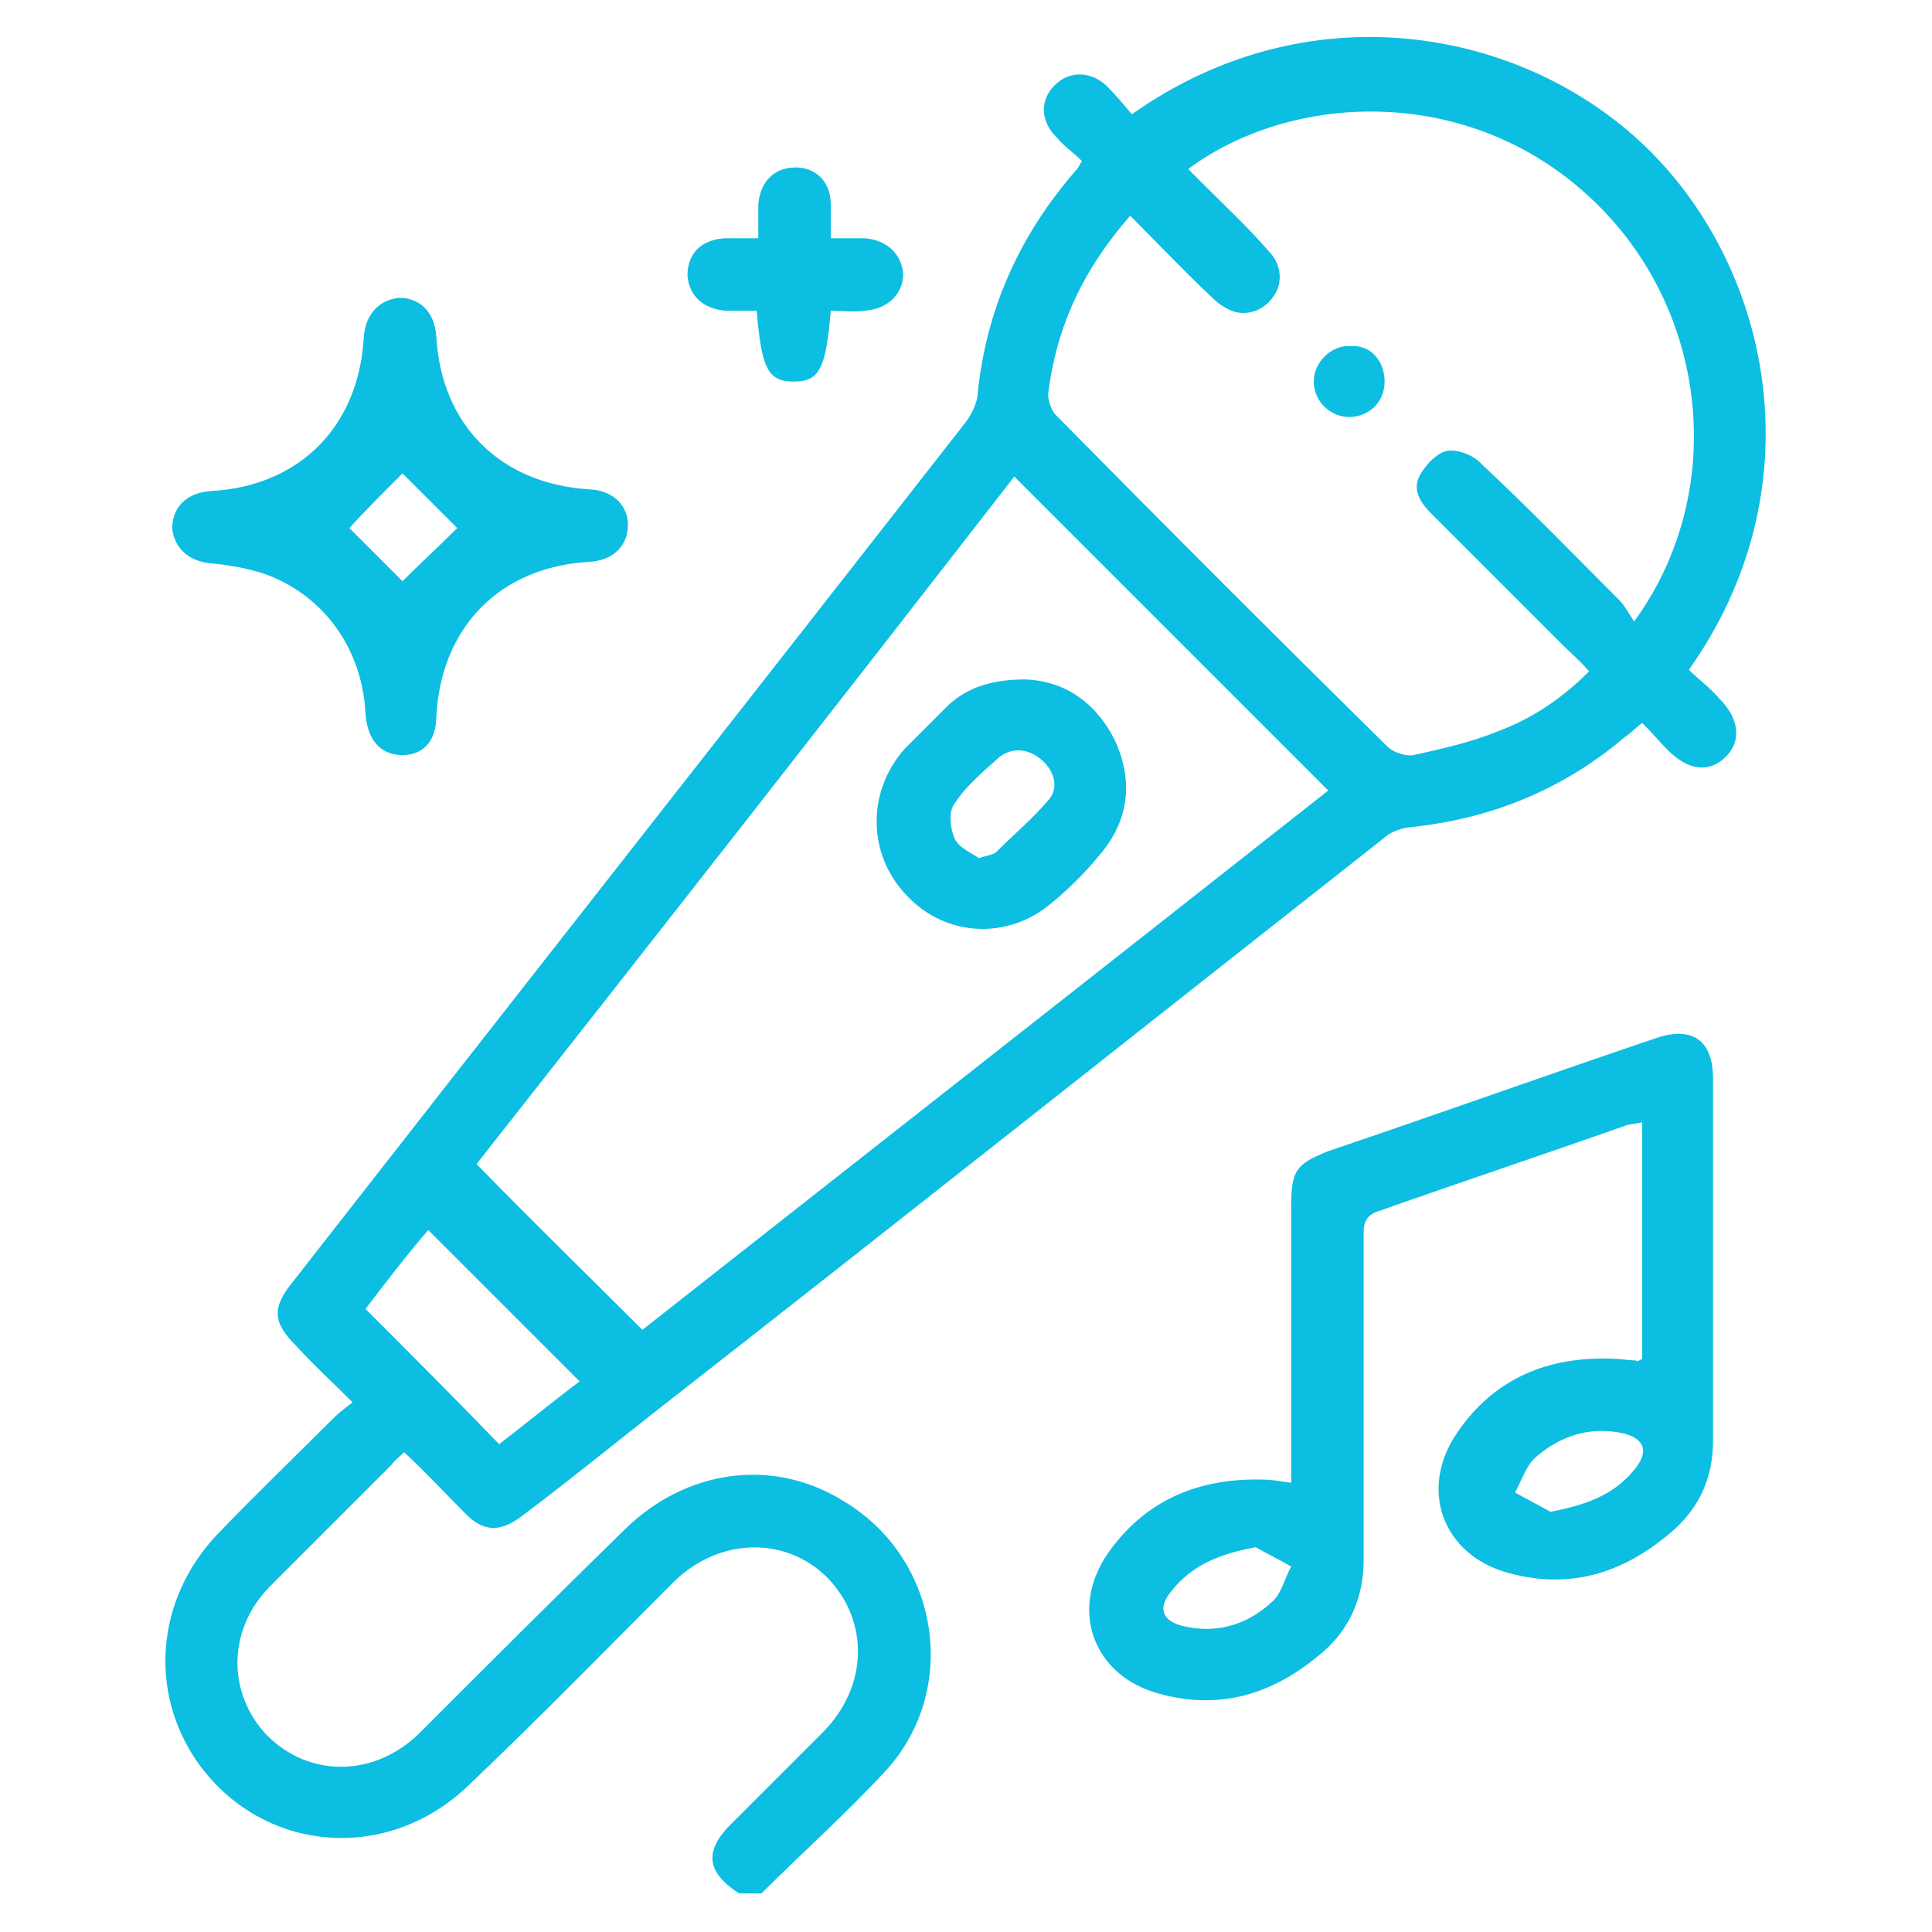
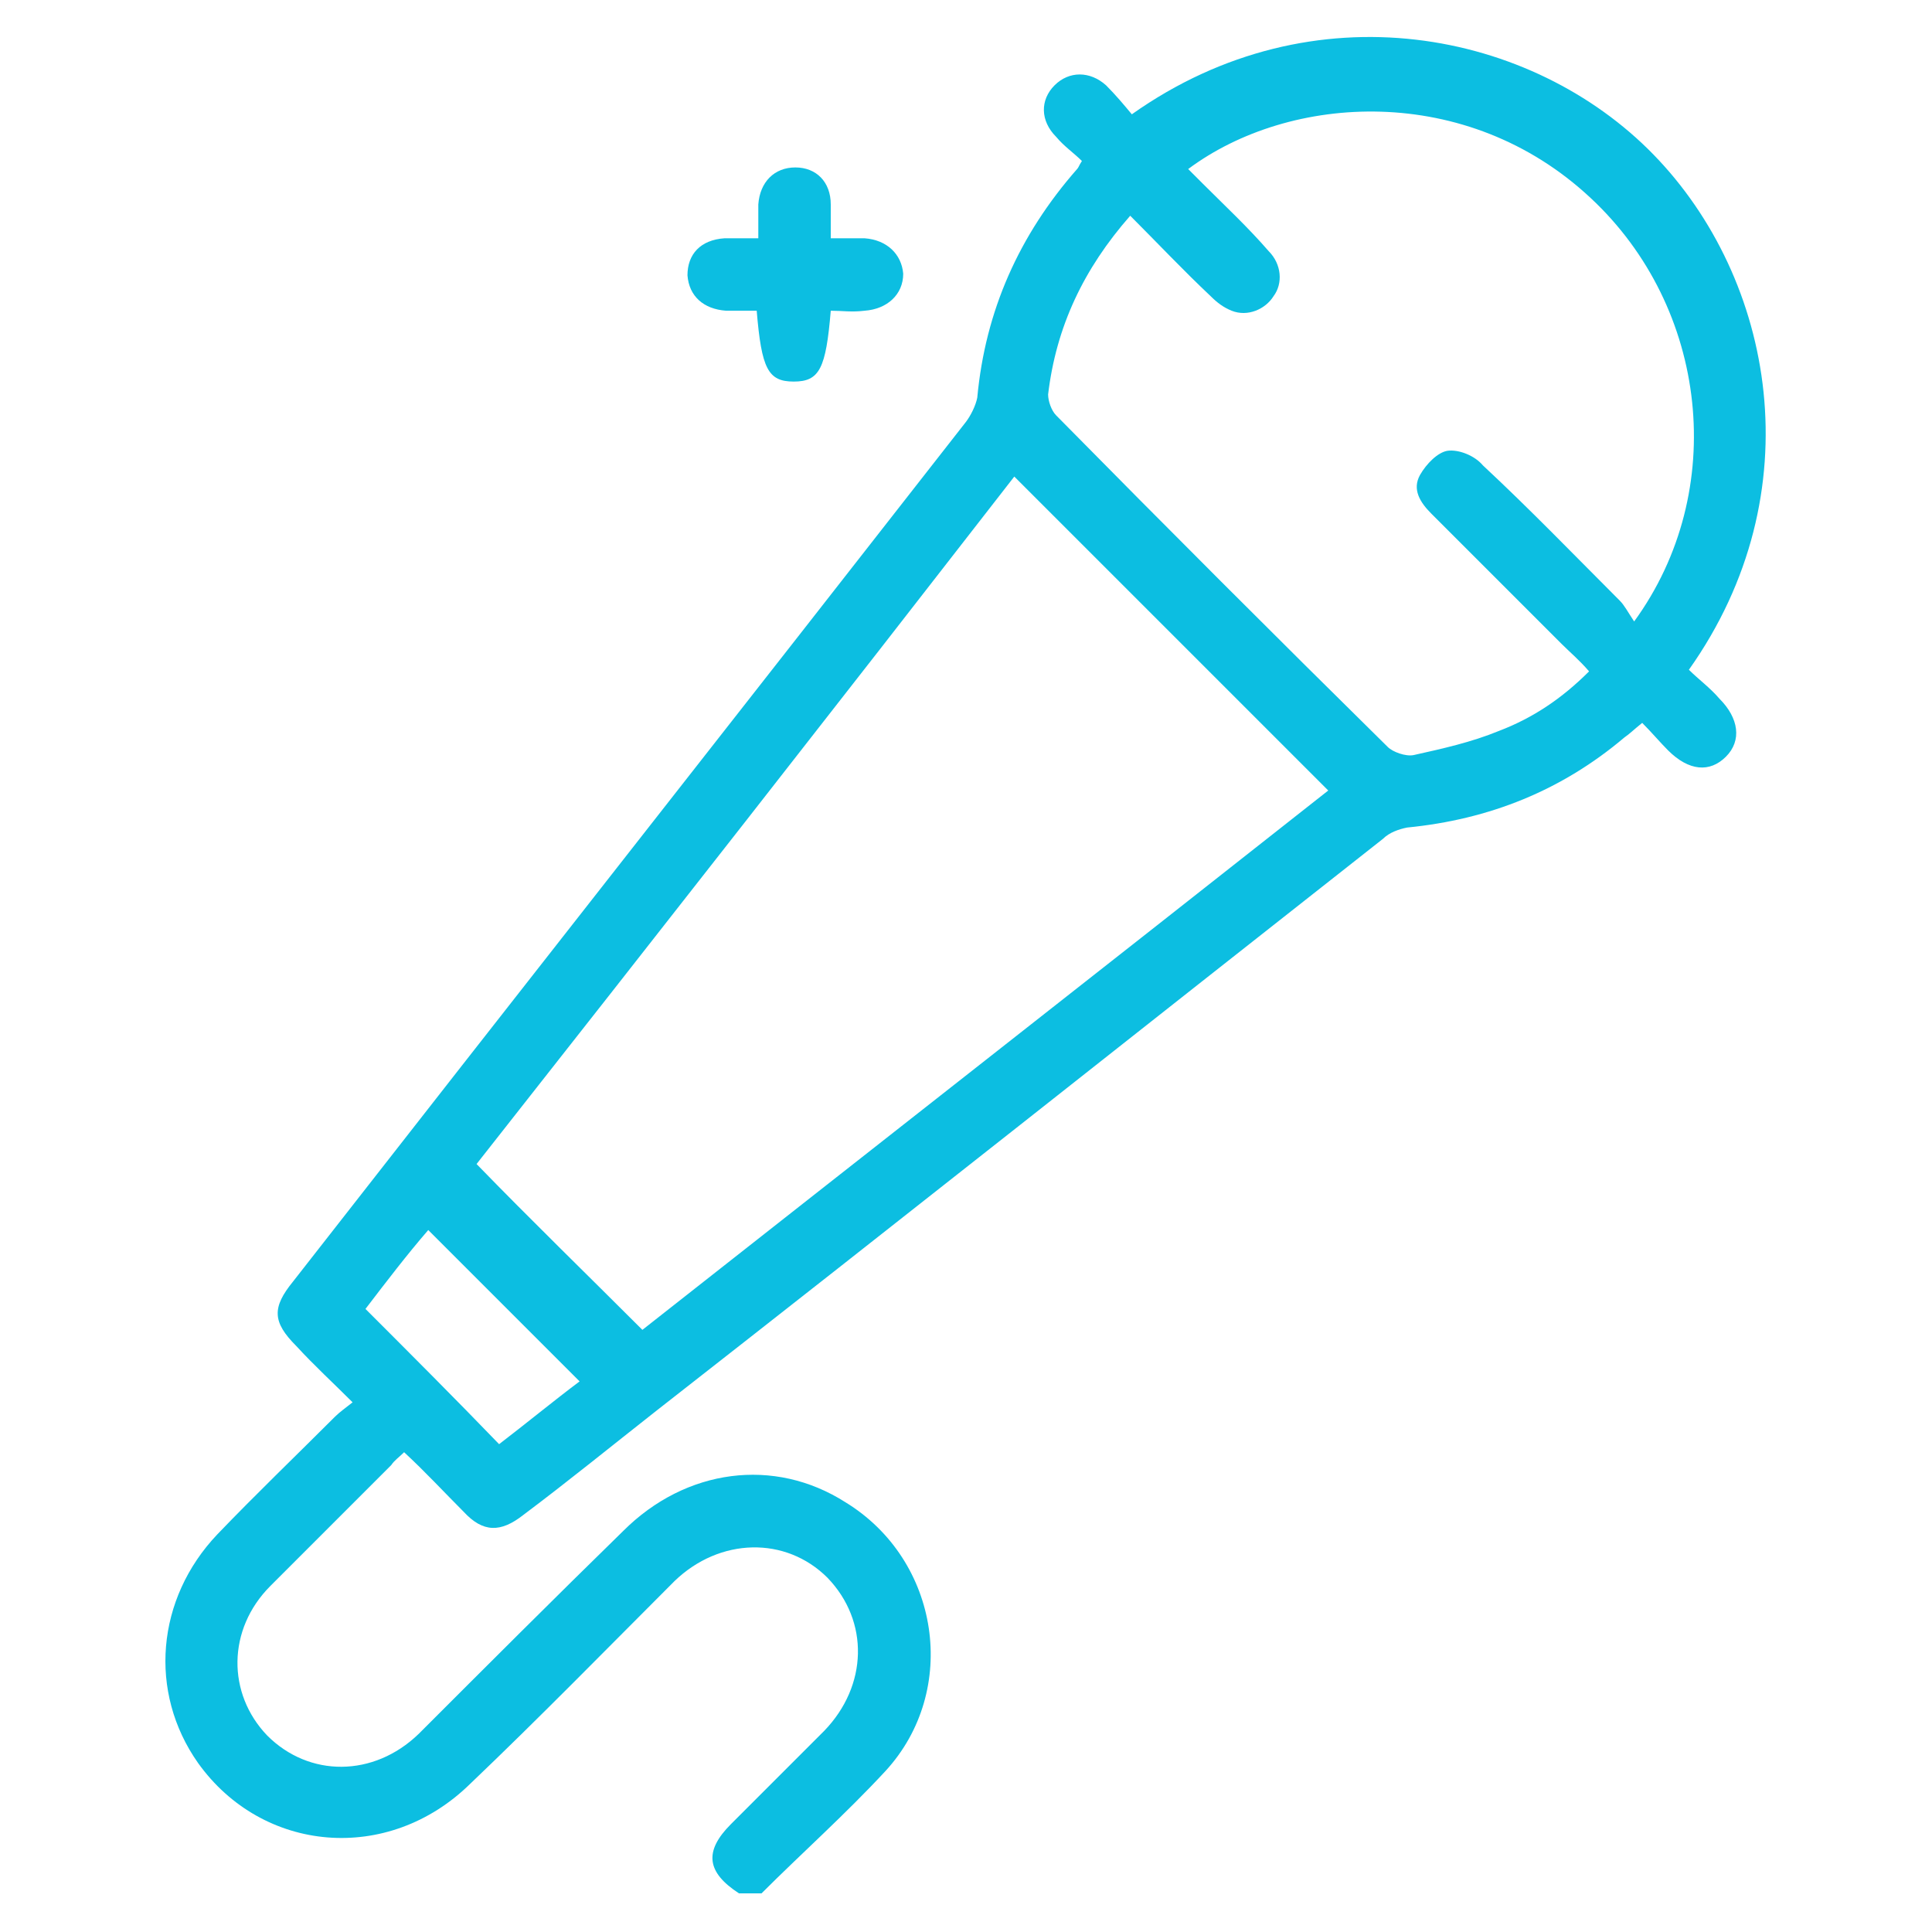
<svg xmlns="http://www.w3.org/2000/svg" version="1.1" id="Capa_1" x="0px" y="0px" viewBox="0 0 120 120" style="enable-background:new 0 0 120 120;" xml:space="preserve">
  <style type="text/css">
	.st0{fill:#0CBEE1;}
</style>
  <g>
    <path class="st0" d="M45.9,117.6c-2-1.3-2.2-2.6-0.5-4.3c1.9-1.9,3.9-3.9,5.8-5.8c2.7-2.8,2.8-6.8,0.2-9.5   c-2.6-2.6-6.7-2.5-9.5,0.2c-4.2,4.2-8.4,8.5-12.7,12.6c-5.1,5-12.9,4.3-16.9-1.3c-3.1-4.4-2.6-10.2,1.2-14.2   c2.4-2.5,4.9-4.9,7.3-7.3c0.3-0.3,0.6-0.5,1.1-0.9c-1.2-1.2-2.4-2.3-3.5-3.5c-1.5-1.5-1.5-2.4-0.2-4C32.1,61.8,46.1,44,60,26.2   c0.3-0.4,0.6-1,0.7-1.5c0.5-5.4,2.6-10.1,6.2-14.2c0.1-0.1,0.1-0.2,0.3-0.5c-0.5-0.5-1.1-0.9-1.6-1.5c-1-1-1-2.3-0.1-3.2   c0.9-0.9,2.2-0.9,3.2,0c0.6,0.6,1.1,1.2,1.6,1.8c11.3-8,24.9-5.2,32.4,2.5c7.5,7.7,10,21,2.2,32c0.6,0.6,1.3,1.1,1.9,1.8   c1.2,1.2,1.4,2.6,0.4,3.6c-1,1-2.3,0.9-3.6-0.4c-0.5-0.5-1-1.1-1.6-1.7c-0.5,0.4-0.8,0.7-1.1,0.9c-3.9,3.3-8.4,5.1-13.5,5.6   c-0.5,0.1-1.1,0.3-1.5,0.7c-15,11.8-30,23.7-45.1,35.5c-2.8,2.2-5.5,4.4-8.3,6.5c-1.4,1.1-2.5,1.1-3.7-0.2   c-1.2-1.2-2.4-2.5-3.7-3.7c-0.3,0.3-0.6,0.5-0.8,0.8c-2.5,2.5-5,5-7.5,7.5c-2.7,2.7-2.7,6.7-0.2,9.3c2.6,2.6,6.6,2.6,9.4-0.1   c4.2-4.2,8.4-8.4,12.7-12.6c3.9-3.9,9.4-4.6,13.8-1.8c5.9,3.6,7.1,11.7,2.5,16.7c-2.5,2.7-5.2,5.1-7.7,7.6L45.9,117.6L45.9,117.6z    M101.5,38.6c5.9-8.1,4.6-19.5-2.7-26.3c-7.7-7.2-18.7-6.5-25-1.8c0.3,0.3,0.6,0.6,0.9,0.9c1.4,1.4,2.8,2.7,4.1,4.2   c0.8,0.8,0.9,2,0.3,2.8c-0.5,0.8-1.6,1.3-2.6,0.9c-0.5-0.2-0.9-0.5-1.3-0.9c-1.7-1.6-3.3-3.3-5-5c-2.9,3.3-4.6,6.9-5.1,11.1   c0,0.4,0.2,1,0.5,1.3c6.8,6.9,13.7,13.8,20.6,20.6c0.3,0.3,1.1,0.6,1.6,0.5c1.8-0.4,3.6-0.8,5.3-1.5c2.1-0.8,3.9-2,5.6-3.7   C98.1,41,97.5,40.5,97,40c-2.7-2.7-5.4-5.4-8.1-8.1c-0.7-0.7-1.2-1.5-0.7-2.4c0.4-0.7,1.1-1.4,1.7-1.5c0.7-0.1,1.7,0.3,2.2,0.9   c2.9,2.7,5.7,5.6,8.5,8.4C100.9,37.6,101.1,38,101.5,38.6z M82.5,49.1c-6.5-6.5-13-13-19.5-19.5C51.9,43.9,40.7,58.2,29.6,72.3   c3.4,3.5,6.8,6.8,10.3,10.3C54,71.5,68.3,60.3,82.5,49.1z M22.7,81.3c2.8,2.8,5.6,5.6,8.3,8.4c1.7-1.3,3.4-2.7,5-3.9   c-3.2-3.2-6.3-6.3-9.4-9.4C25.3,77.9,24,79.6,22.7,81.3L22.7,81.3z" />
-     <path class="st0" d="M102,84.4V69.7c-0.3,0.1-0.7,0.1-1,0.2c-5.1,1.8-10.2,3.5-15.3,5.3c-0.7,0.2-1,0.6-1,1.3c0,6.8,0,13.6,0,20.4   c0,2.2-0.8,4.1-2.3,5.5c-3,2.7-6.4,3.9-10.4,2.8c-4.1-1.1-5.6-5.2-3.2-8.7c2.3-3.3,5.6-4.7,9.6-4.6c0.6,0,1.1,0.1,1.8,0.2   c0-0.4,0-0.8,0-1.2c0-5.3,0-10.6,0-16c0-2.2,0.3-2.6,2.3-3.4c6.8-2.3,13.5-4.7,20.3-7c2.3-0.8,3.6,0.1,3.6,2.5c0,7.5,0,15,0,22.5   c0,2.2-0.8,4-2.3,5.4c-3,2.7-6.4,3.9-10.4,2.8c-4.1-1.1-5.6-5.2-3.2-8.7c2.3-3.4,5.7-4.8,9.8-4.6c0.4,0,0.9,0.1,1.3,0.1   C101.7,84.6,101.8,84.5,102,84.4L102,84.4z M96.3,93.9c2.1-0.4,3.9-1,5.2-2.6c1-1.2,0.6-2-0.8-2.3c-2-0.4-3.8,0.2-5.3,1.5   c-0.6,0.5-0.9,1.5-1.3,2.2C94.8,93.1,95.6,93.5,96.3,93.9L96.3,93.9z M78,96.1c-2.2,0.4-4,1.1-5.3,2.8c-0.8,1-0.5,1.8,0.8,2.1   c2.1,0.5,4-0.1,5.5-1.5c0.6-0.5,0.8-1.5,1.2-2.2C79.5,96.9,78.7,96.5,78,96.1L78,96.1z" />
-     <path class="st0" d="M25,46.9c-1.4,0-2.2-1-2.3-2.6c-0.2-4-2.6-7.4-6.4-8.7c-1-0.3-2-0.5-3.1-0.6c-1.5-0.1-2.4-1-2.5-2.2   c0-1.3,0.9-2.2,2.4-2.3c5.5-0.3,9.2-4,9.5-9.6c0.1-1.4,1-2.3,2.2-2.4c1.3,0,2.2,0.9,2.3,2.4c0.3,5.5,4,9.2,9.6,9.5   c1.4,0.1,2.3,1,2.3,2.2c0,1.3-0.9,2.2-2.4,2.3c-5.5,0.3-9.2,4-9.5,9.6C27.1,46,26.3,46.9,25,46.9z M25,36.1c1-1,2.4-2.3,3.4-3.3   c-1-1-2.4-2.4-3.4-3.4c-1,1-2.4,2.4-3.3,3.4C22.7,33.8,24,35.1,25,36.1z" />
    <path class="st0" d="M51.6,19.3c-0.3,3.6-0.7,4.4-2.3,4.4c-1.6,0-2-0.8-2.3-4.4c-0.6,0-1.3,0-1.9,0c-1.4-0.1-2.3-0.9-2.4-2.2   c0-1.3,0.8-2.2,2.3-2.3c0.7,0,1.3,0,2.1,0c0-0.8,0-1.5,0-2.1c0.1-1.4,1-2.3,2.3-2.3c1.3,0,2.2,0.9,2.2,2.3c0,0.6,0,1.3,0,2.1   c0.8,0,1.4,0,2.1,0c1.4,0.1,2.3,1,2.4,2.2c0,1.3-1,2.2-2.4,2.3C52.9,19.4,52.3,19.3,51.6,19.3L51.6,19.3z" />
-     <path class="st0" d="M86,23.7c0,1.3-1,2.2-2.2,2.2c-1.2,0-2.2-1-2.2-2.2c0-1.2,1.1-2.3,2.3-2.2C85.1,21.4,86,22.4,86,23.7z" />
-     <path class="st0" d="M63.7,42.2c2.4,0.1,4.4,1.4,5.6,3.9c1.1,2.5,0.8,4.9-1,7c-0.9,1.1-1.9,2.1-3,3c-2.7,2.3-6.6,2.1-9-0.5   c-2.4-2.5-2.5-6.4-0.1-9.1c0.9-0.9,1.8-1.8,2.7-2.7C60.1,42.7,61.6,42.2,63.7,42.2z M60.8,53.3c0.6-0.2,0.9-0.2,1.1-0.4   c1.1-1.1,2.3-2.1,3.3-3.3c0.6-0.8,0.2-1.8-0.5-2.4c-0.8-0.7-1.8-0.8-2.6-0.2c-1,0.9-2.1,1.8-2.8,2.9c-0.4,0.5-0.3,1.5,0,2.2   C59.6,52.7,60.4,53,60.8,53.3L60.8,53.3z" />
  </g>
</svg>